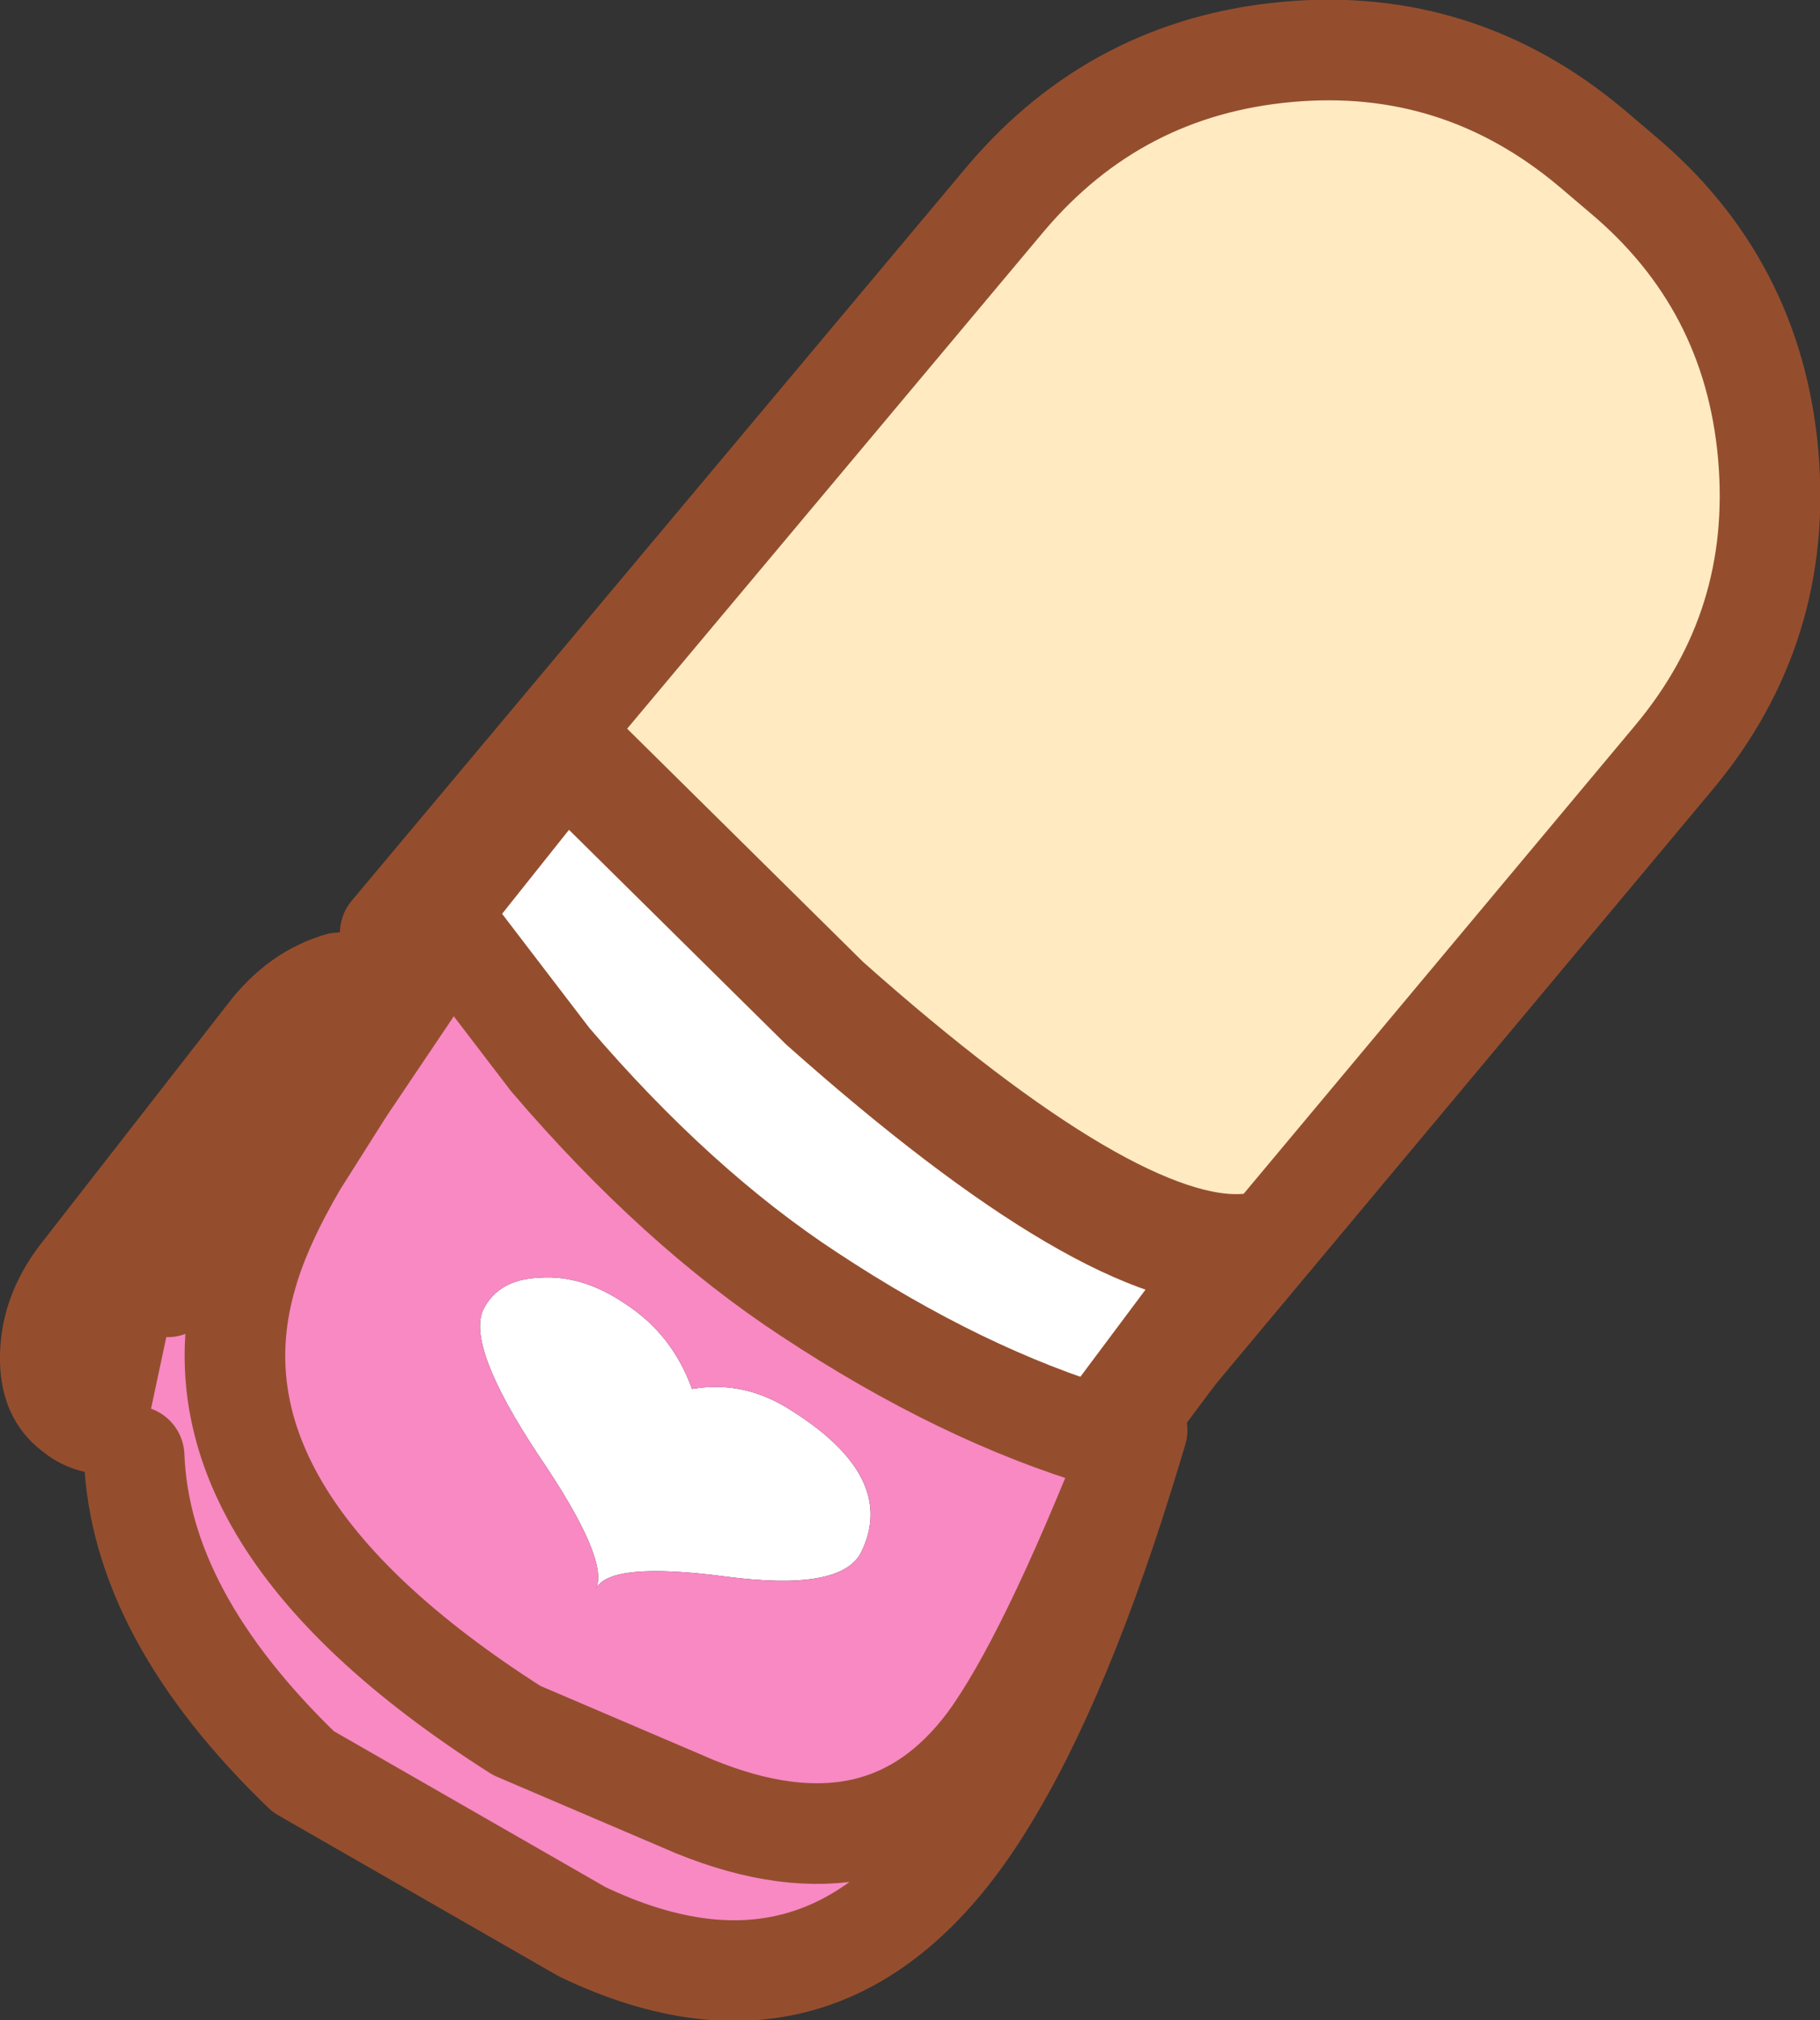
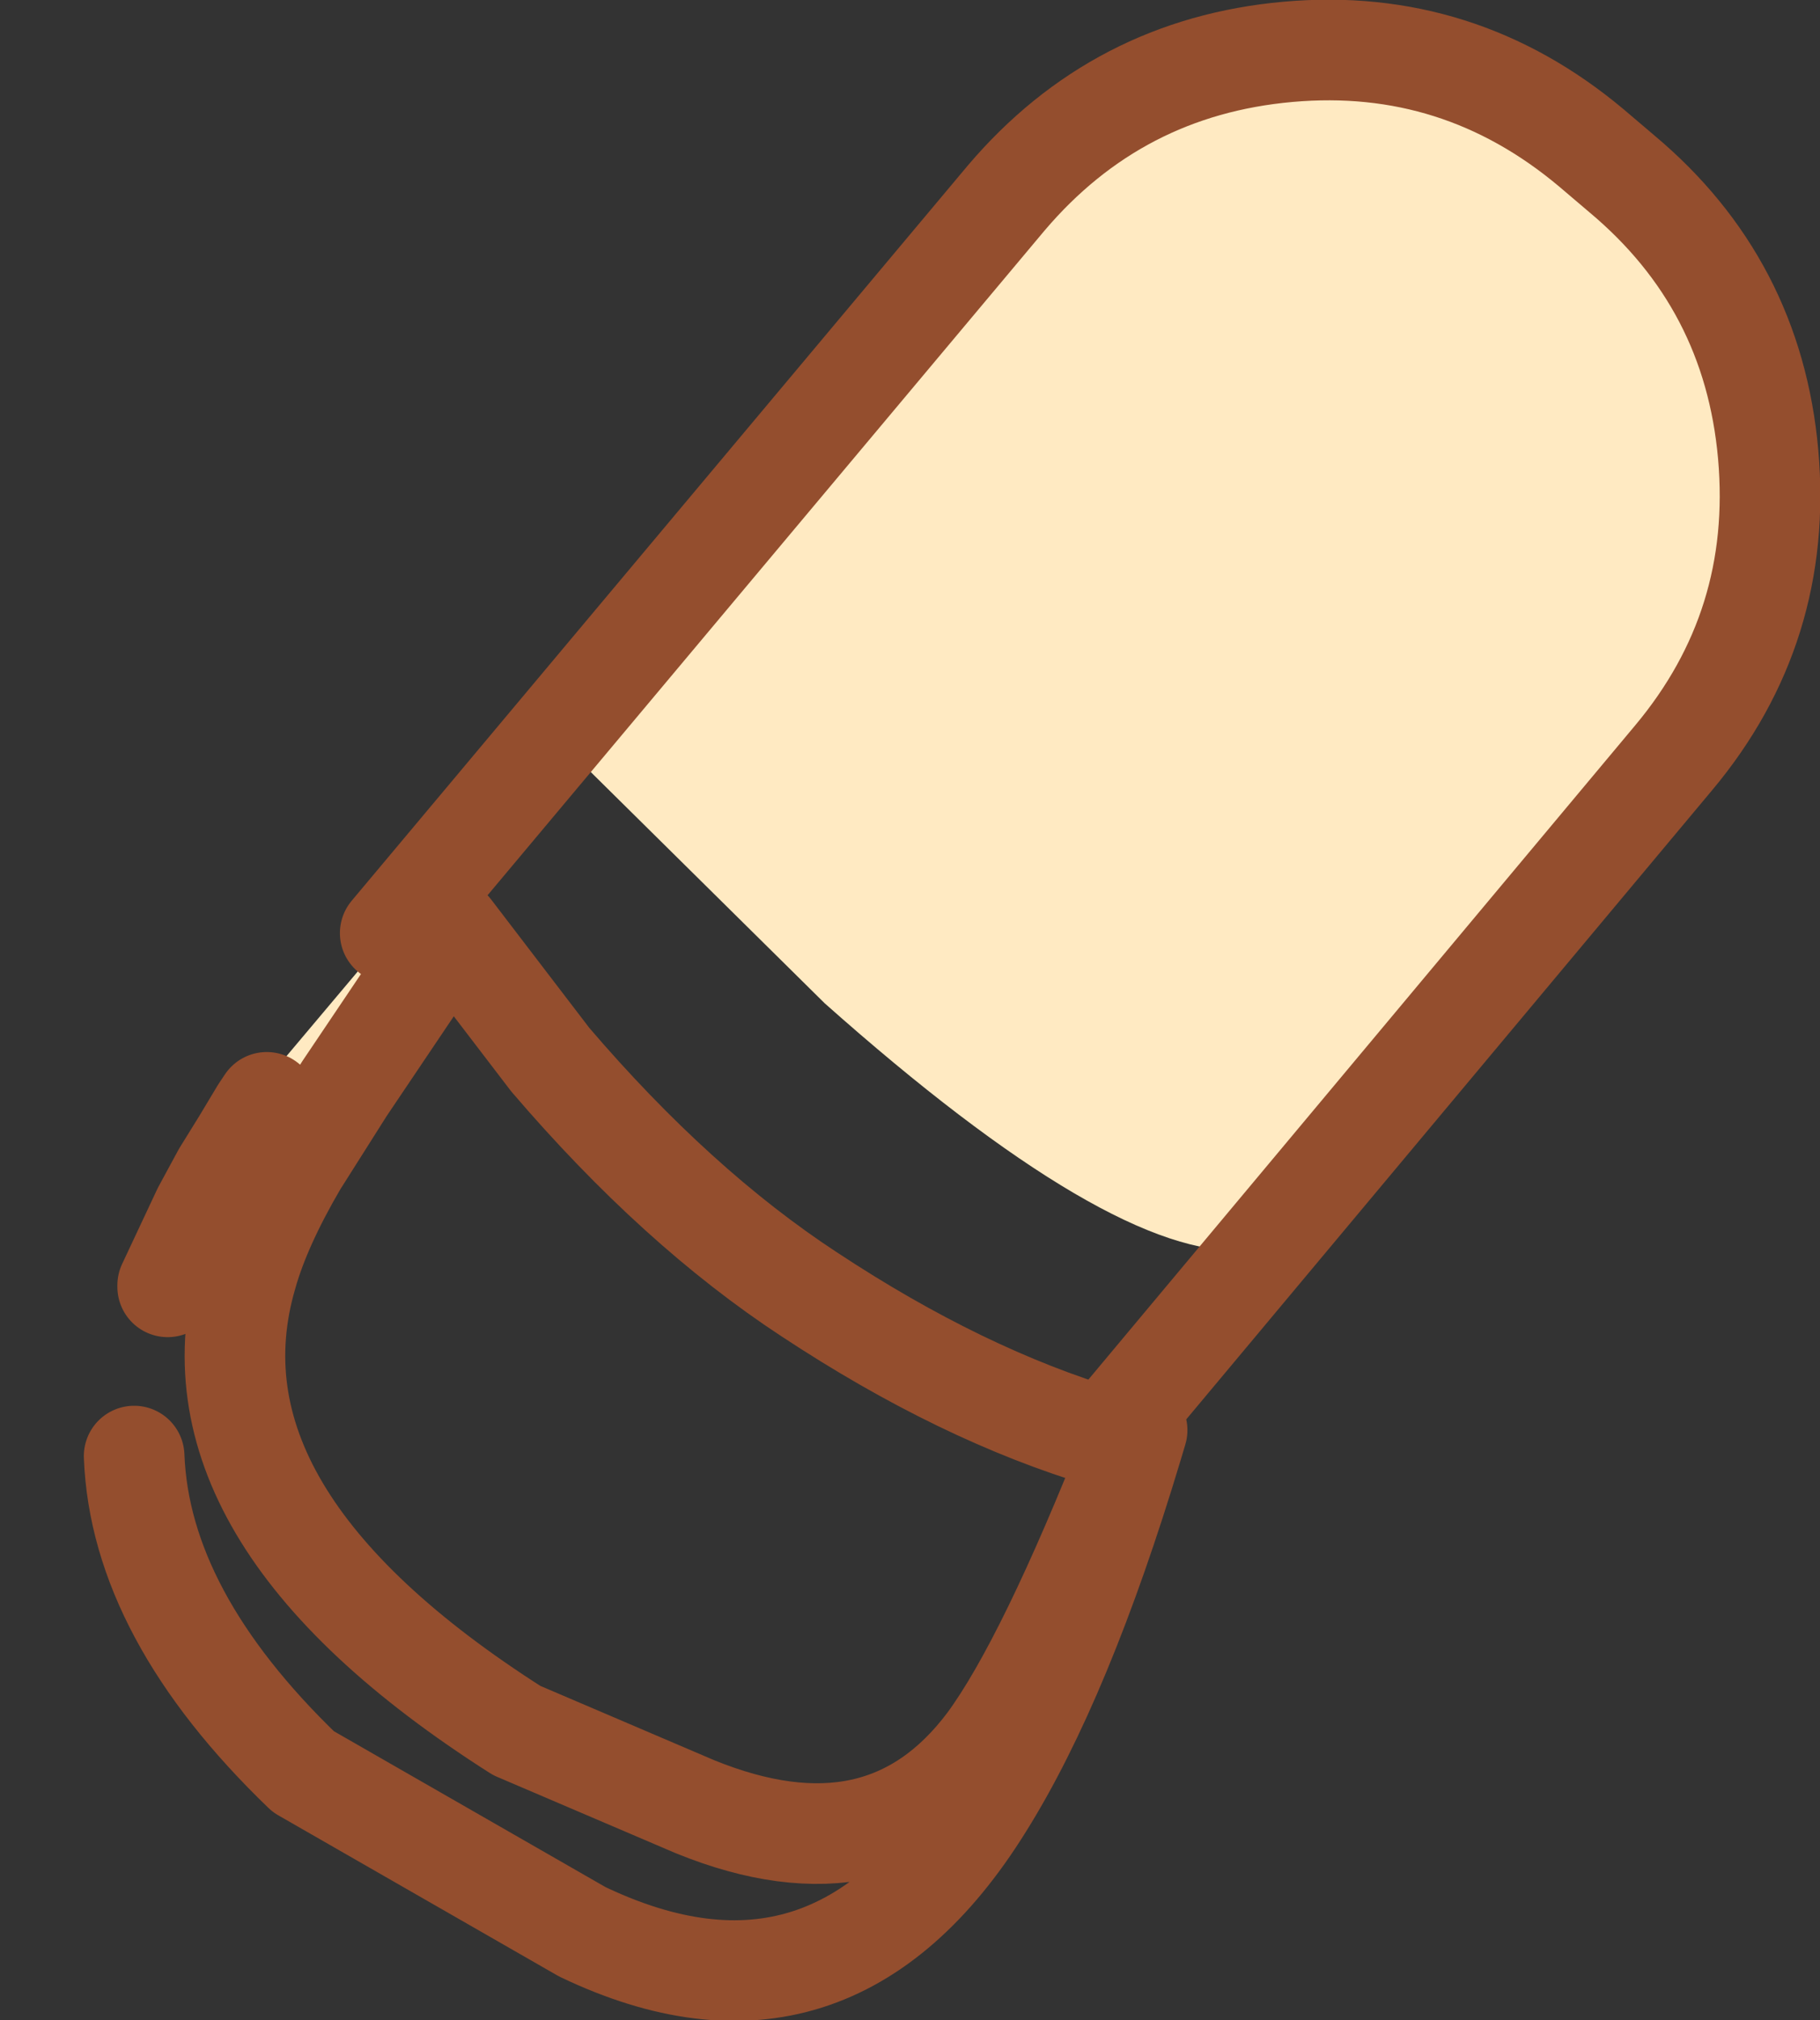
<svg xmlns="http://www.w3.org/2000/svg" height="66.25px" width="59.7px">
  <rect width="100%" height="100%" fill="#333333" stroke="none" />
  <g transform="matrix(1.0, 0.0, 0.0, 1.0, 29.3, 33.1)">
    <path d="M-23.8 9.1 L-24.25 10.25 -23.8 9.05 -23.8 9.1" fill="#984c33" fill-rule="evenodd" stroke="none" />
    <path d="M-16.5 -2.5 L3.7 -26.6 Q7.35 -30.9 12.95 -31.4 18.55 -31.9 22.9 -28.25 L23.9 -27.4 Q28.2 -23.8 28.7 -18.2 29.2 -12.55 25.6 -8.25 L7.5 13.4 7.85 12.85 11.55 7.9 Q7.2 8.2 -2.25 -0.2 L-10.8 -8.65 -20.4 3.4 -20.55 3.05 -20.75 3.35 -21.35 4.35 -21.95 5.35 -22.0 5.4 -22.1 5.5 -22.65 6.6 -23.8 9.05 -22.65 6.6 -22.7 6.7 -23.8 9.1 -23.8 9.05 Q-23.3 5.5 -20.8 2.6 L-16.8 -2.15 -16.5 -2.5 M-21.35 4.35 L-22.0 5.4 -21.35 4.35" fill="#ffeac2" fill-rule="evenodd" stroke="none" />
-     <path d="M-22.65 6.6 L-22.1 5.5 -22.0 5.4 -21.95 5.35 -22.7 6.7 -22.65 6.6 -22.0 5.4 -22.65 6.6 M-20.4 3.4 L-10.8 -8.65 -2.25 -0.2 Q7.2 8.2 11.55 7.9 L7.85 12.85 7.5 13.4 7.25 13.65 6.95 14.05 Q2.25 12.65 -2.75 9.35 -7.1 6.5 -11.25 1.65 L-14.5 -2.6 -18.0 2.6 -19.55 5.05 -20.4 3.4 M7.85 12.85 L7.25 13.65 7.85 12.85 M-11.6 8.8 Q-10.2 8.7 -8.8 9.65 -7.25 10.65 -6.6 12.45 -4.9 12.15 -3.35 13.15 0.15 15.35 -1.05 17.8 -1.7 19.1 -5.5 18.6 -9.3 18.1 -9.75 19.0 -9.3 18.05 -11.65 14.6 -14.0 11.05 -13.45 9.85 -12.95 8.85 -11.6 8.8" fill="#ffffff" fill-rule="evenodd" stroke="none" />
    <path d="M7.4 14.2 L7.8 13.95 8.0 13.8 7.85 14.3 7.4 14.2" fill="#f8a2cc" fill-rule="evenodd" stroke="none" />
-     <path d="M-16.8 -2.15 L-20.8 2.6 Q-23.3 5.5 -23.8 9.05 L-24.25 10.25 -24.9 13.3 -24.9 14.65 Q-26.5 15.0 -27.6 14.1 -28.85 13.15 -28.8 11.3 -28.75 9.45 -27.45 7.85 L-21.45 0.15 Q-20.2 -1.5 -18.4 -2.0 L-16.8 -2.15" fill="#944e2e" fill-rule="evenodd" stroke="none" />
-     <path d="M-21.35 4.35 L-20.75 3.35 -20.55 3.05 -20.4 3.4 -19.55 5.05 -18.0 2.6 -14.5 -2.6 -11.25 1.65 Q-7.1 6.5 -2.75 9.35 2.25 12.65 6.95 14.05 L7.4 14.2 7.85 14.3 Q5.55 21.95 2.95 26.1 -2.05 34.15 -10.2 30.25 L-19.35 25.0 Q-24.7 19.85 -24.9 14.65 L-24.9 13.3 -24.25 10.25 -23.8 9.1 -22.7 6.7 -21.95 5.35 -21.35 4.35 M-19.55 5.05 Q-20.75 7.1 -21.2 8.7 -23.5 16.55 -12.35 23.65 L-6.5 26.15 Q-0.35 28.65 3.1 24.05 5.05 21.4 7.85 14.3 5.05 21.4 3.1 24.05 -0.35 28.65 -6.5 26.15 L-12.35 23.65 Q-23.5 16.55 -21.2 8.7 -20.75 7.1 -19.55 5.05 M-11.6 8.8 Q-12.95 8.85 -13.45 9.85 -14.0 11.05 -11.65 14.6 -9.3 18.05 -9.75 19.0 -9.3 18.1 -5.5 18.6 -1.7 19.1 -1.05 17.8 0.15 15.35 -3.35 13.15 -4.9 12.15 -6.6 12.45 -7.25 10.65 -8.8 9.65 -10.2 8.7 -11.6 8.8" fill="#f889c3" fill-rule="evenodd" stroke="none" />
    <path d="M7.5 13.4 L25.6 -8.25 Q29.2 -12.55 28.7 -18.2 28.2 -23.8 23.9 -27.4 L22.9 -28.25 Q18.55 -31.9 12.95 -31.4 7.35 -30.9 3.7 -26.6 L-16.5 -2.5 M-23.8 9.05 L-22.65 6.6 -22.0 5.4 -21.35 4.35 -20.75 3.35 -20.55 3.05 -20.4 3.4 -19.55 5.05 -18.0 2.6 -14.5 -2.6 -11.25 1.65 Q-7.1 6.5 -2.75 9.35 2.25 12.65 6.95 14.05 L7.4 14.2 7.8 13.95 8.0 13.8 7.85 14.3 Q5.55 21.95 2.95 26.1 -2.05 34.15 -10.2 30.25 L-19.35 25.0 Q-24.7 19.85 -24.9 14.65 M7.4 14.2 L7.85 14.3 Q5.05 21.4 3.1 24.05 -0.35 28.65 -6.5 26.15 L-12.35 23.65 Q-23.5 16.55 -21.2 8.7 -20.75 7.1 -19.55 5.05 M-23.8 9.1 L-23.8 9.05" fill="none" stroke="#944e2e" stroke-linecap="round" stroke-linejoin="round" stroke-width="3.3" />
-     <path d="M-20.4 3.4 L-10.8 -8.65 -2.25 -0.2 Q7.2 8.2 11.55 7.9 L7.85 12.85 7.25 13.65 6.95 14.05 M-21.95 5.35 L-22.0 5.4" fill="none" stroke="#944e2e" stroke-linecap="round" stroke-linejoin="round" stroke-width="3.7" />
-     <path d="M-16.8 -2.15 L-20.8 2.6 Q-23.3 5.5 -23.8 9.05 L-24.25 10.25 -24.9 13.3 -24.9 14.65 Q-26.5 15.0 -27.6 14.1 -28.85 13.15 -28.8 11.3 -28.75 9.45 -27.45 7.85 L-21.45 0.15 Q-20.2 -1.5 -18.4 -2.0 L-16.8 -2.15" fill="none" stroke="#944e2e" stroke-linecap="round" stroke-linejoin="round" stroke-width="1.0" />
  </g>
</svg>